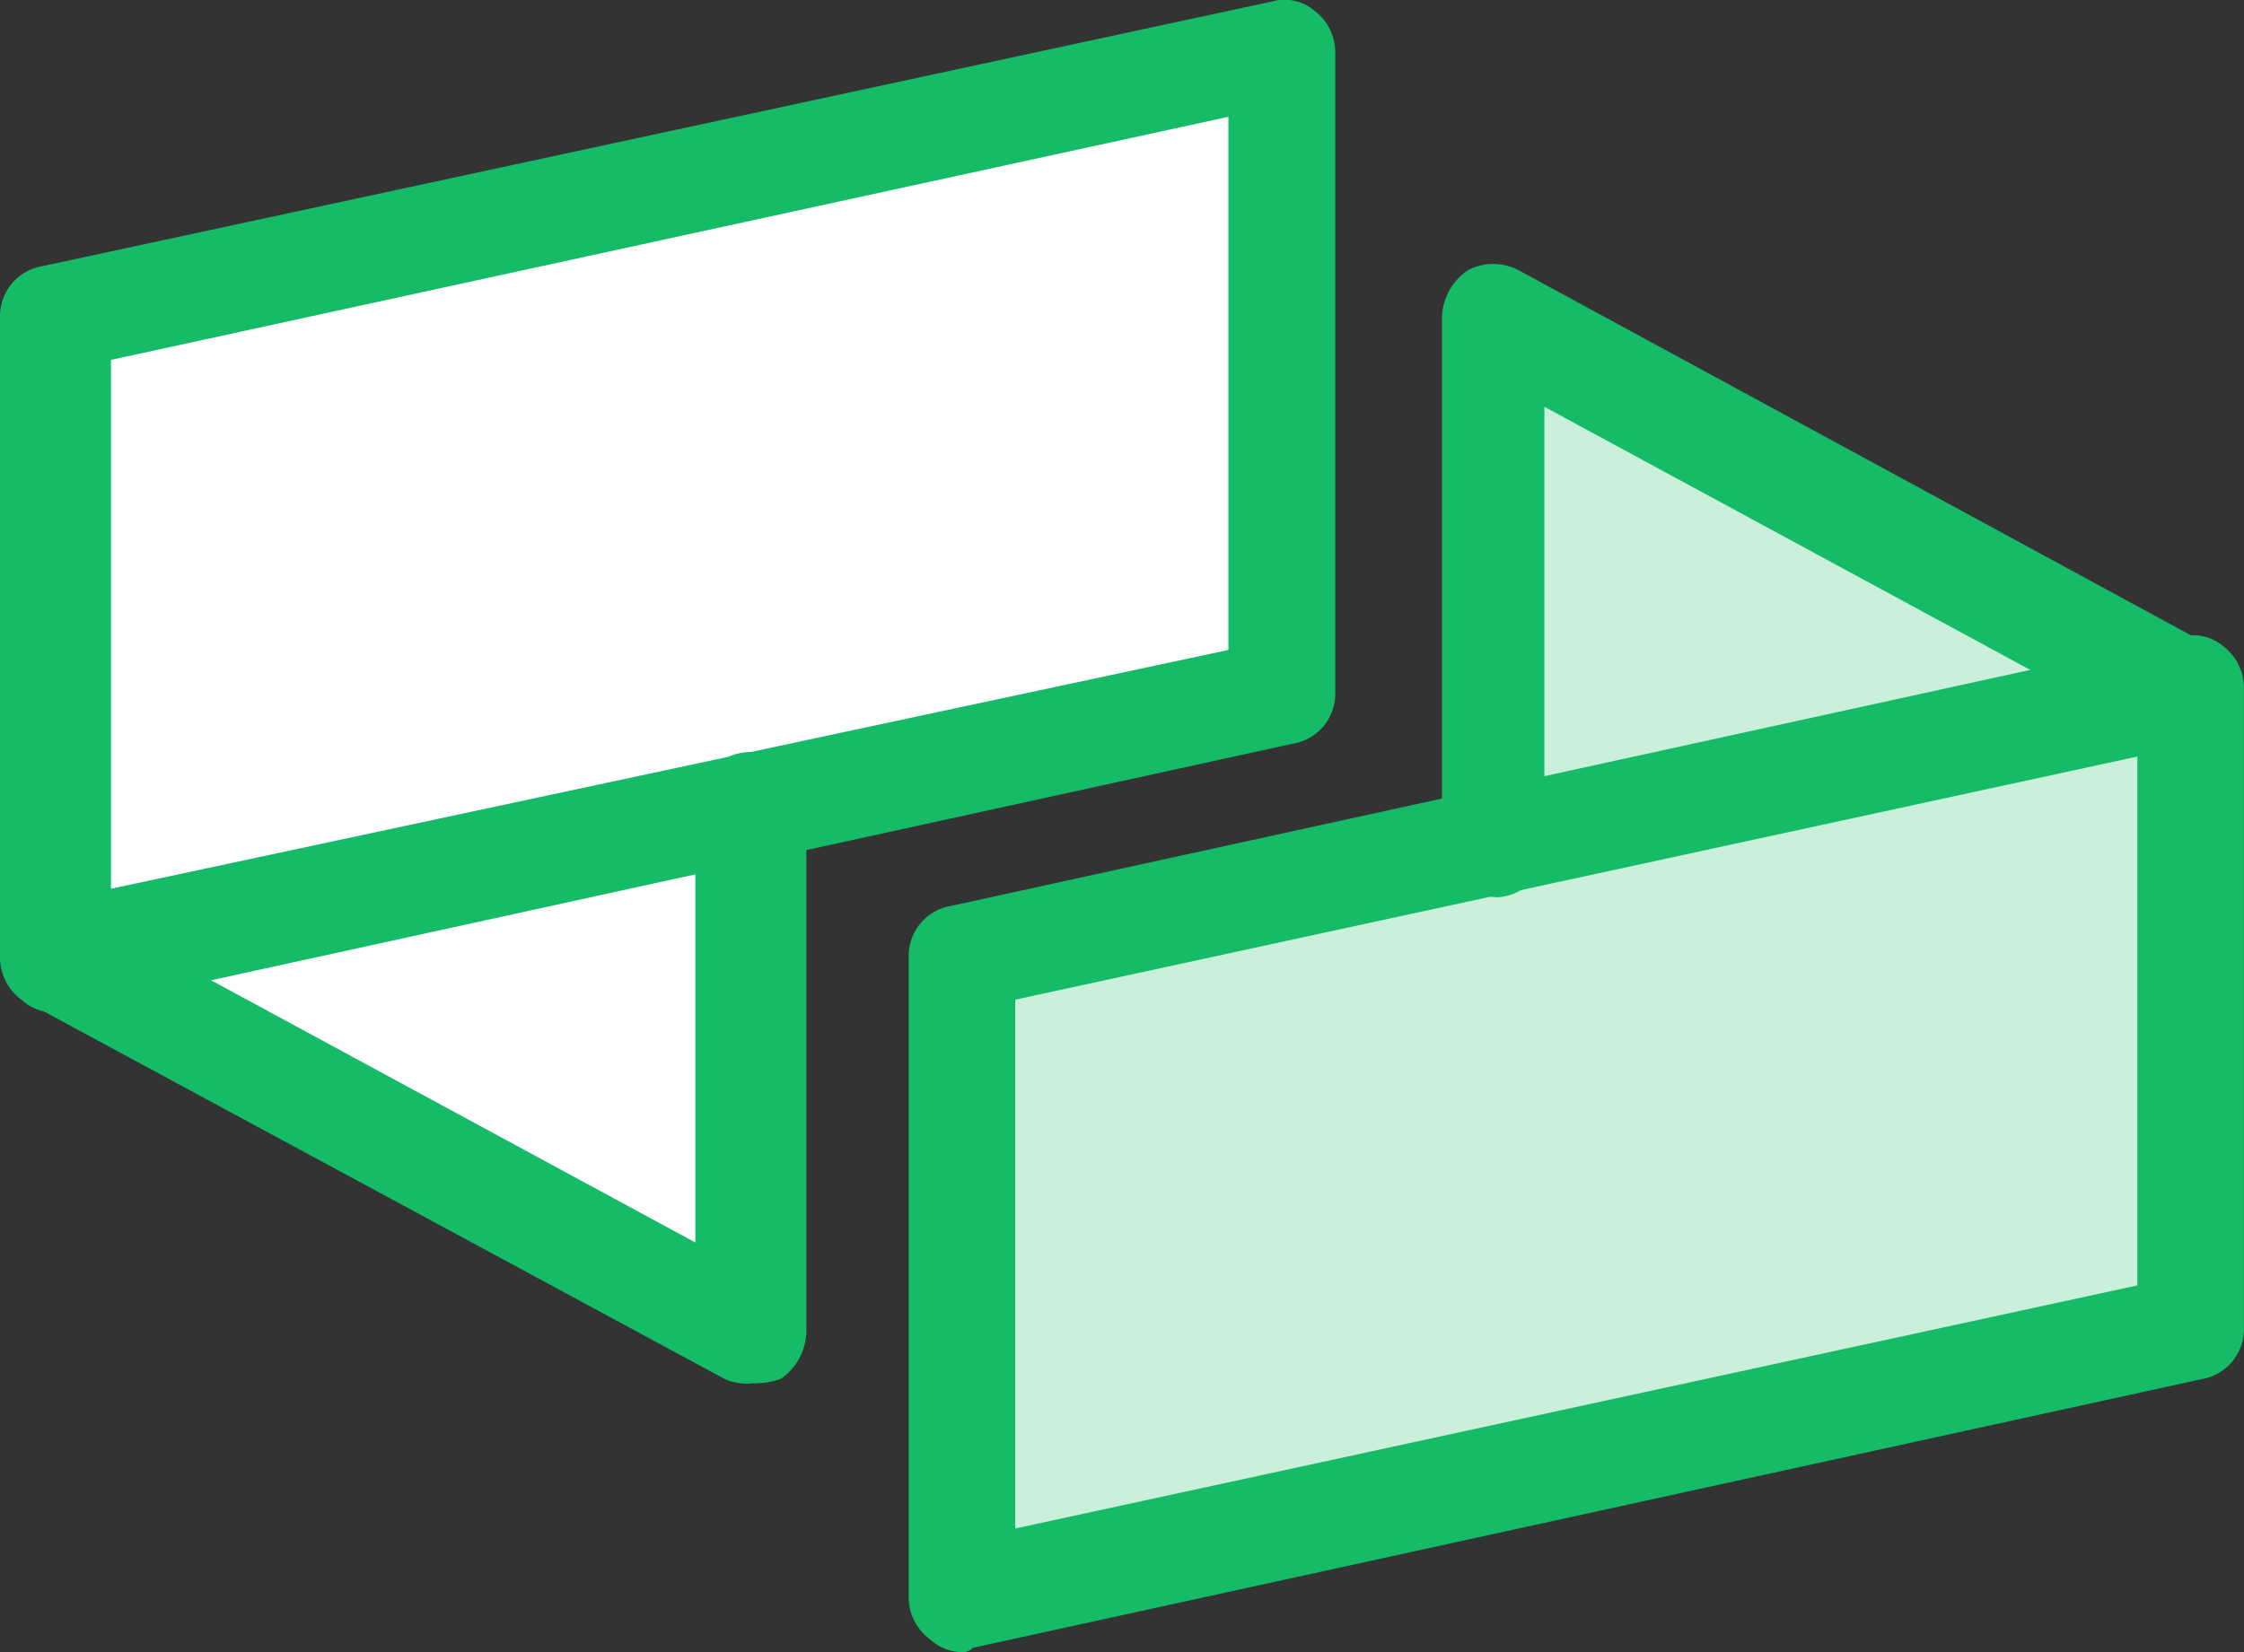
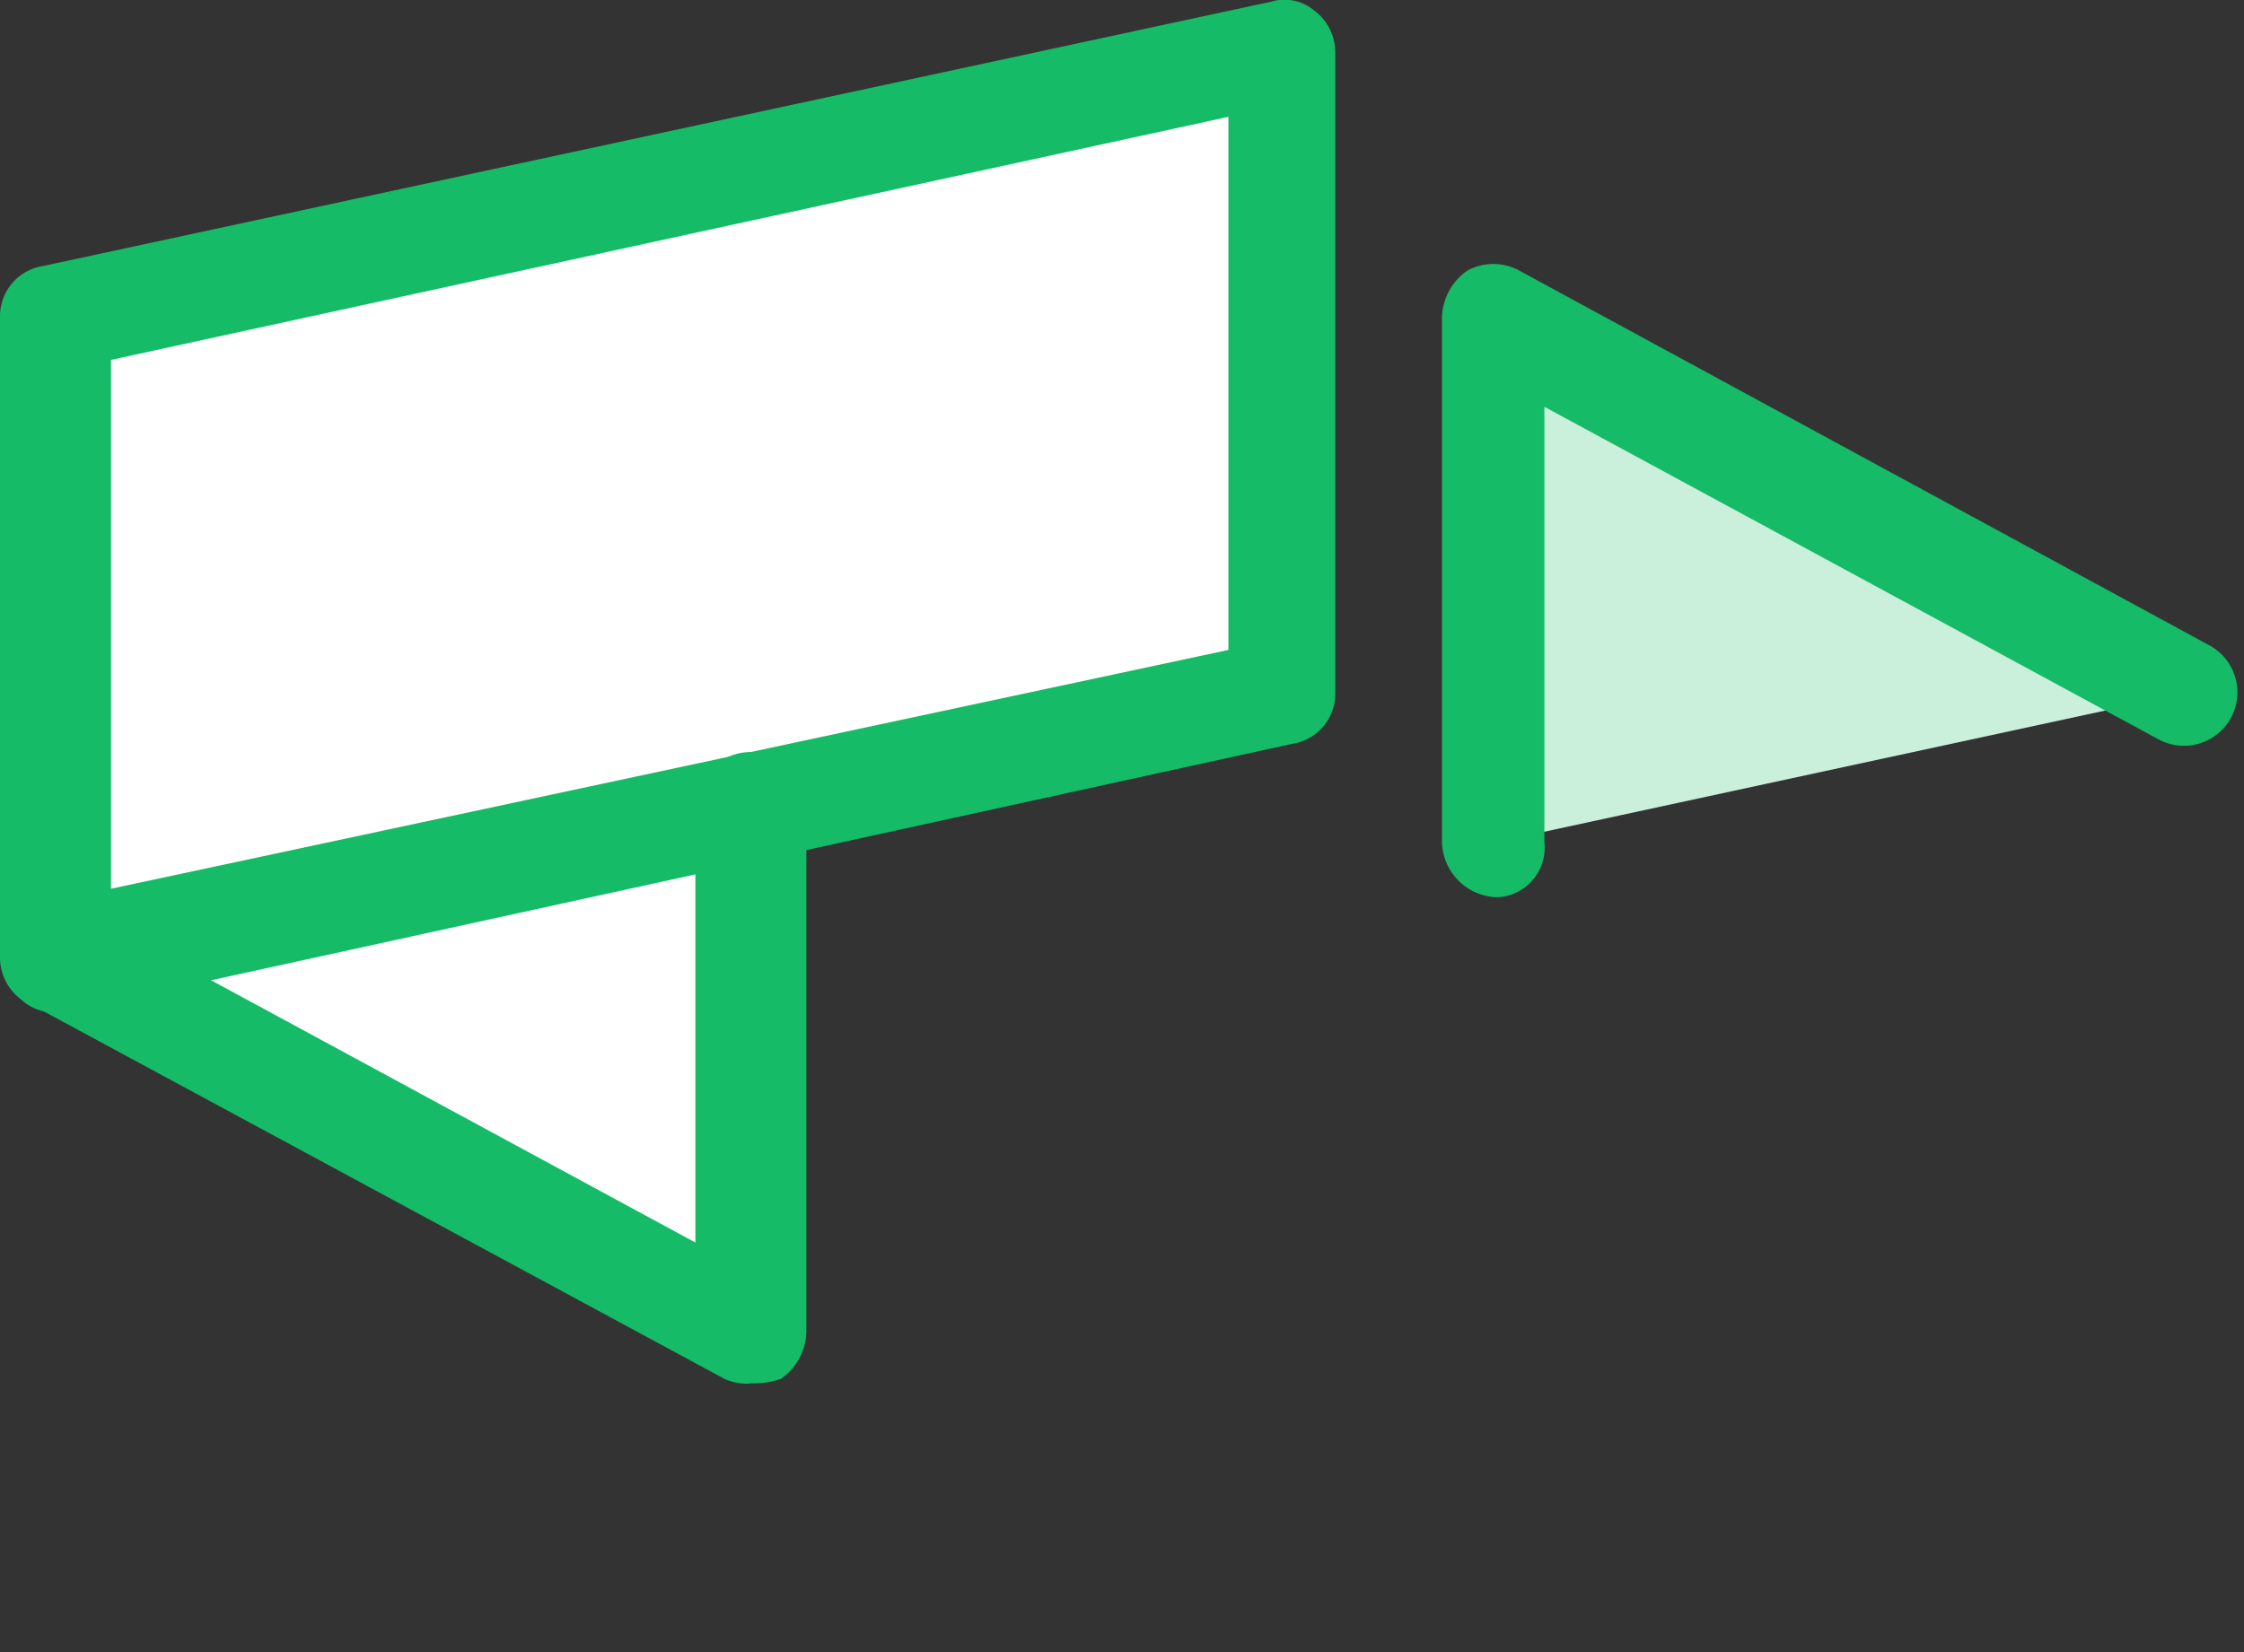
<svg xmlns="http://www.w3.org/2000/svg" width="43.577" height="32.094" viewBox="0 0 43.577 32.094">
  <rect x="0" y="0" width="43.577" height="32.094" fill="#333333" stroke="none" />
  <g id="Group_184" data-name="Group 184" transform="translate(-672 -1674)">
-     <path id="Path_1371" data-name="Path 1371" d="M46.377,16.239V28.666L22.6,33.8V21.375l10.356-2.237Z" transform="translate(668.123 1671.214)" fill="#caf0dc" />
    <path id="Path_1372" data-name="Path 1372" d="M48.521,14.729l-13.42,2.9V7.439Z" transform="translate(665.978 1672.724)" fill="#caf0dc" />
    <path id="Path_1373" data-name="Path 1373" d="M25.16,1.239V13.666L14.8,15.9,1.3,18.8V6.375Z" transform="translate(671.777 1673.787)" fill="#fff" />
    <path id="Path_1374" data-name="Path 1374" d="M14.8,18.939v10.19L1.3,21.839Z" transform="translate(671.777 1670.751)" fill="#fff" />
    <path id="Path_1375" data-name="Path 1375" d="M34.878,18.491A1.1,1.1,0,0,1,33.8,17.415V7.225a1.143,1.143,0,0,1,.5-.911,1.056,1.056,0,0,1,.994,0l13.42,7.29a1.038,1.038,0,0,1-.993,1.823L35.789,8.964v8.45a.965.965,0,0,1-.911,1.077" transform="translate(666.202 1672.938)" fill="#15bb66" />
-     <path id="Path_1376" data-name="Path 1376" d="M22.378,34.649a.941.941,0,0,1-.664-.249,1.02,1.02,0,0,1-.414-.828V21.146a.984.984,0,0,1,.828-.994l23.86-5.219a.906.906,0,0,1,.828.166,1.02,1.02,0,0,1,.414.828V28.353a.985.985,0,0,1-.828.994l-23.86,5.219a.255.255,0,0,1-.165.083m.993-12.675V32.247L45.16,27.525V17.252Z" transform="translate(668.346 1671.444)" fill="#15bb66" />
    <path id="Path_1377" data-name="Path 1377" d="M14.592,29.9a1.056,1.056,0,0,1-.5-.083l-13.5-7.29a1.062,1.062,0,0,1-.414-1.408A1.061,1.061,0,0,1,1.586,20.7l11.929,6.462v-8.45a1.077,1.077,0,0,1,2.155,0v10.19a1.143,1.143,0,0,1-.5.911,1.615,1.615,0,0,1-.579.083" transform="translate(671.989 1670.974)" fill="#15bb66" />
    <path id="Path_1378" data-name="Path 1378" d="M1.077,19.667a.942.942,0,0,1-.663-.249A1.022,1.022,0,0,1,0,18.59V6.163a.985.985,0,0,1,.828-.994L24.688.032A.9.9,0,0,1,25.516.2a1.017,1.017,0,0,1,.414.828V13.453a.983.983,0,0,1-.828.994L1.243,19.667ZM2.155,6.991V17.264l21.7-4.639V2.269Z" transform="translate(672 1674)" fill="#15bb66" />
  </g>
</svg>